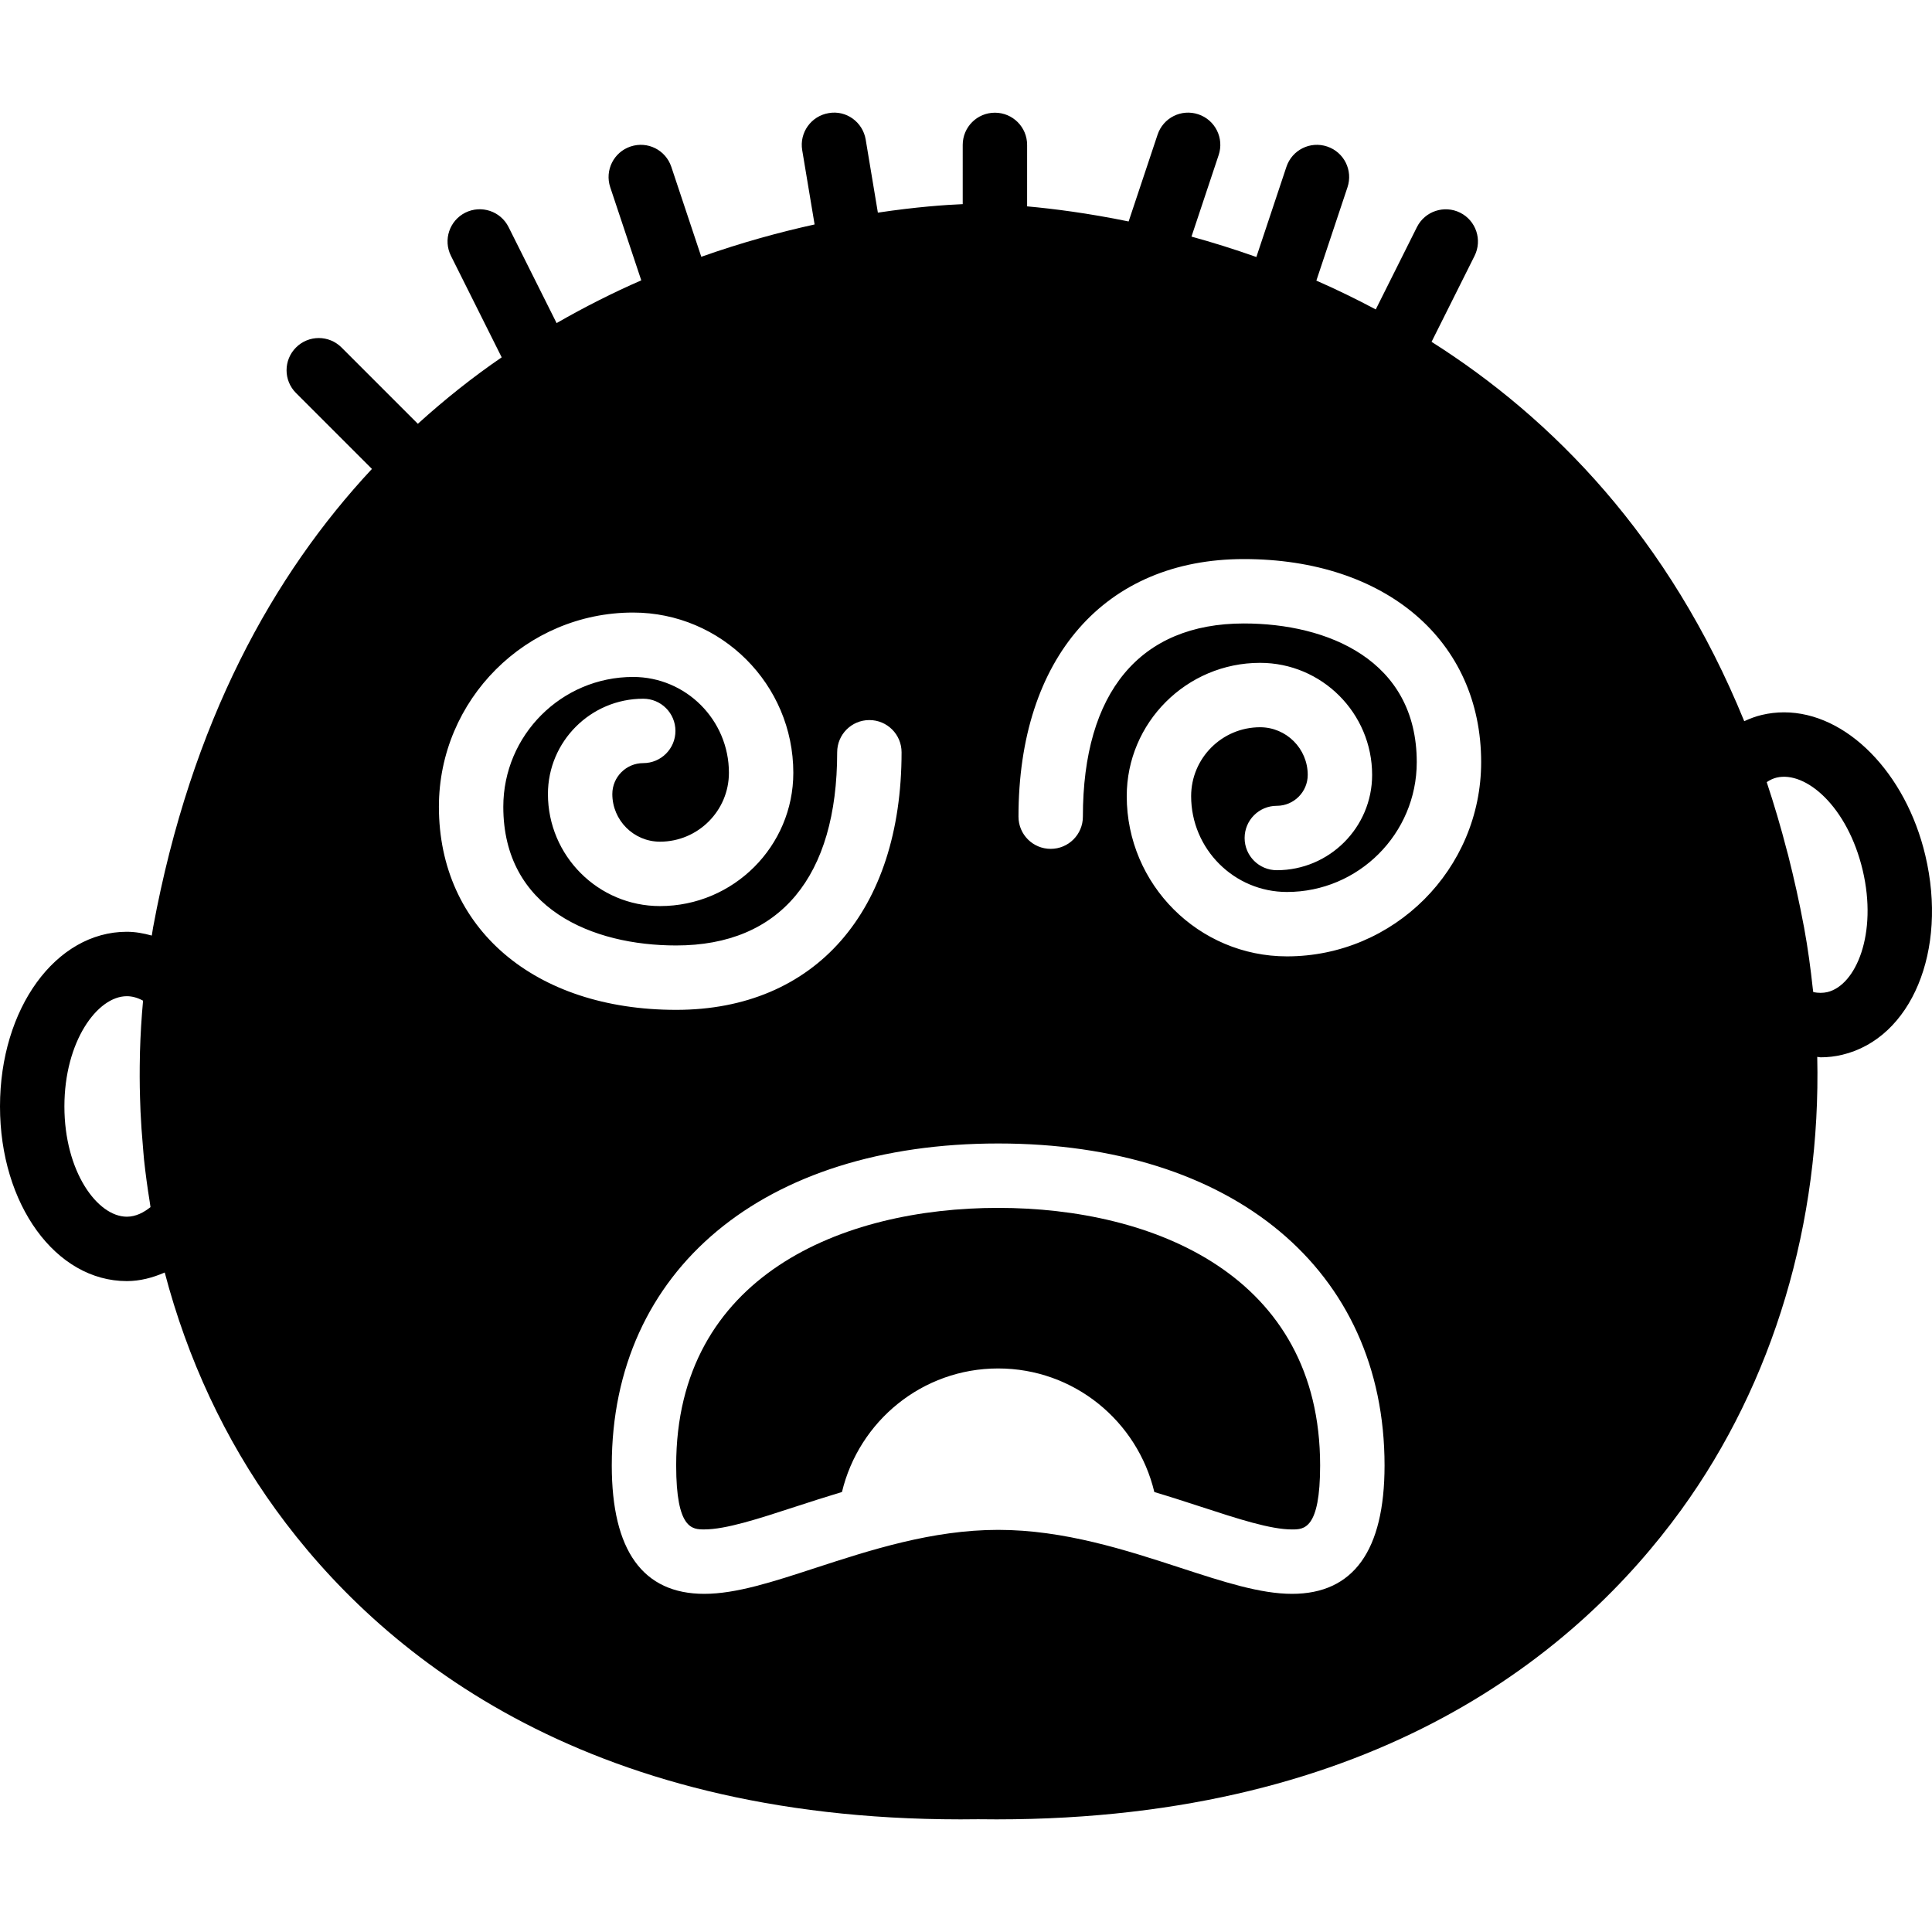
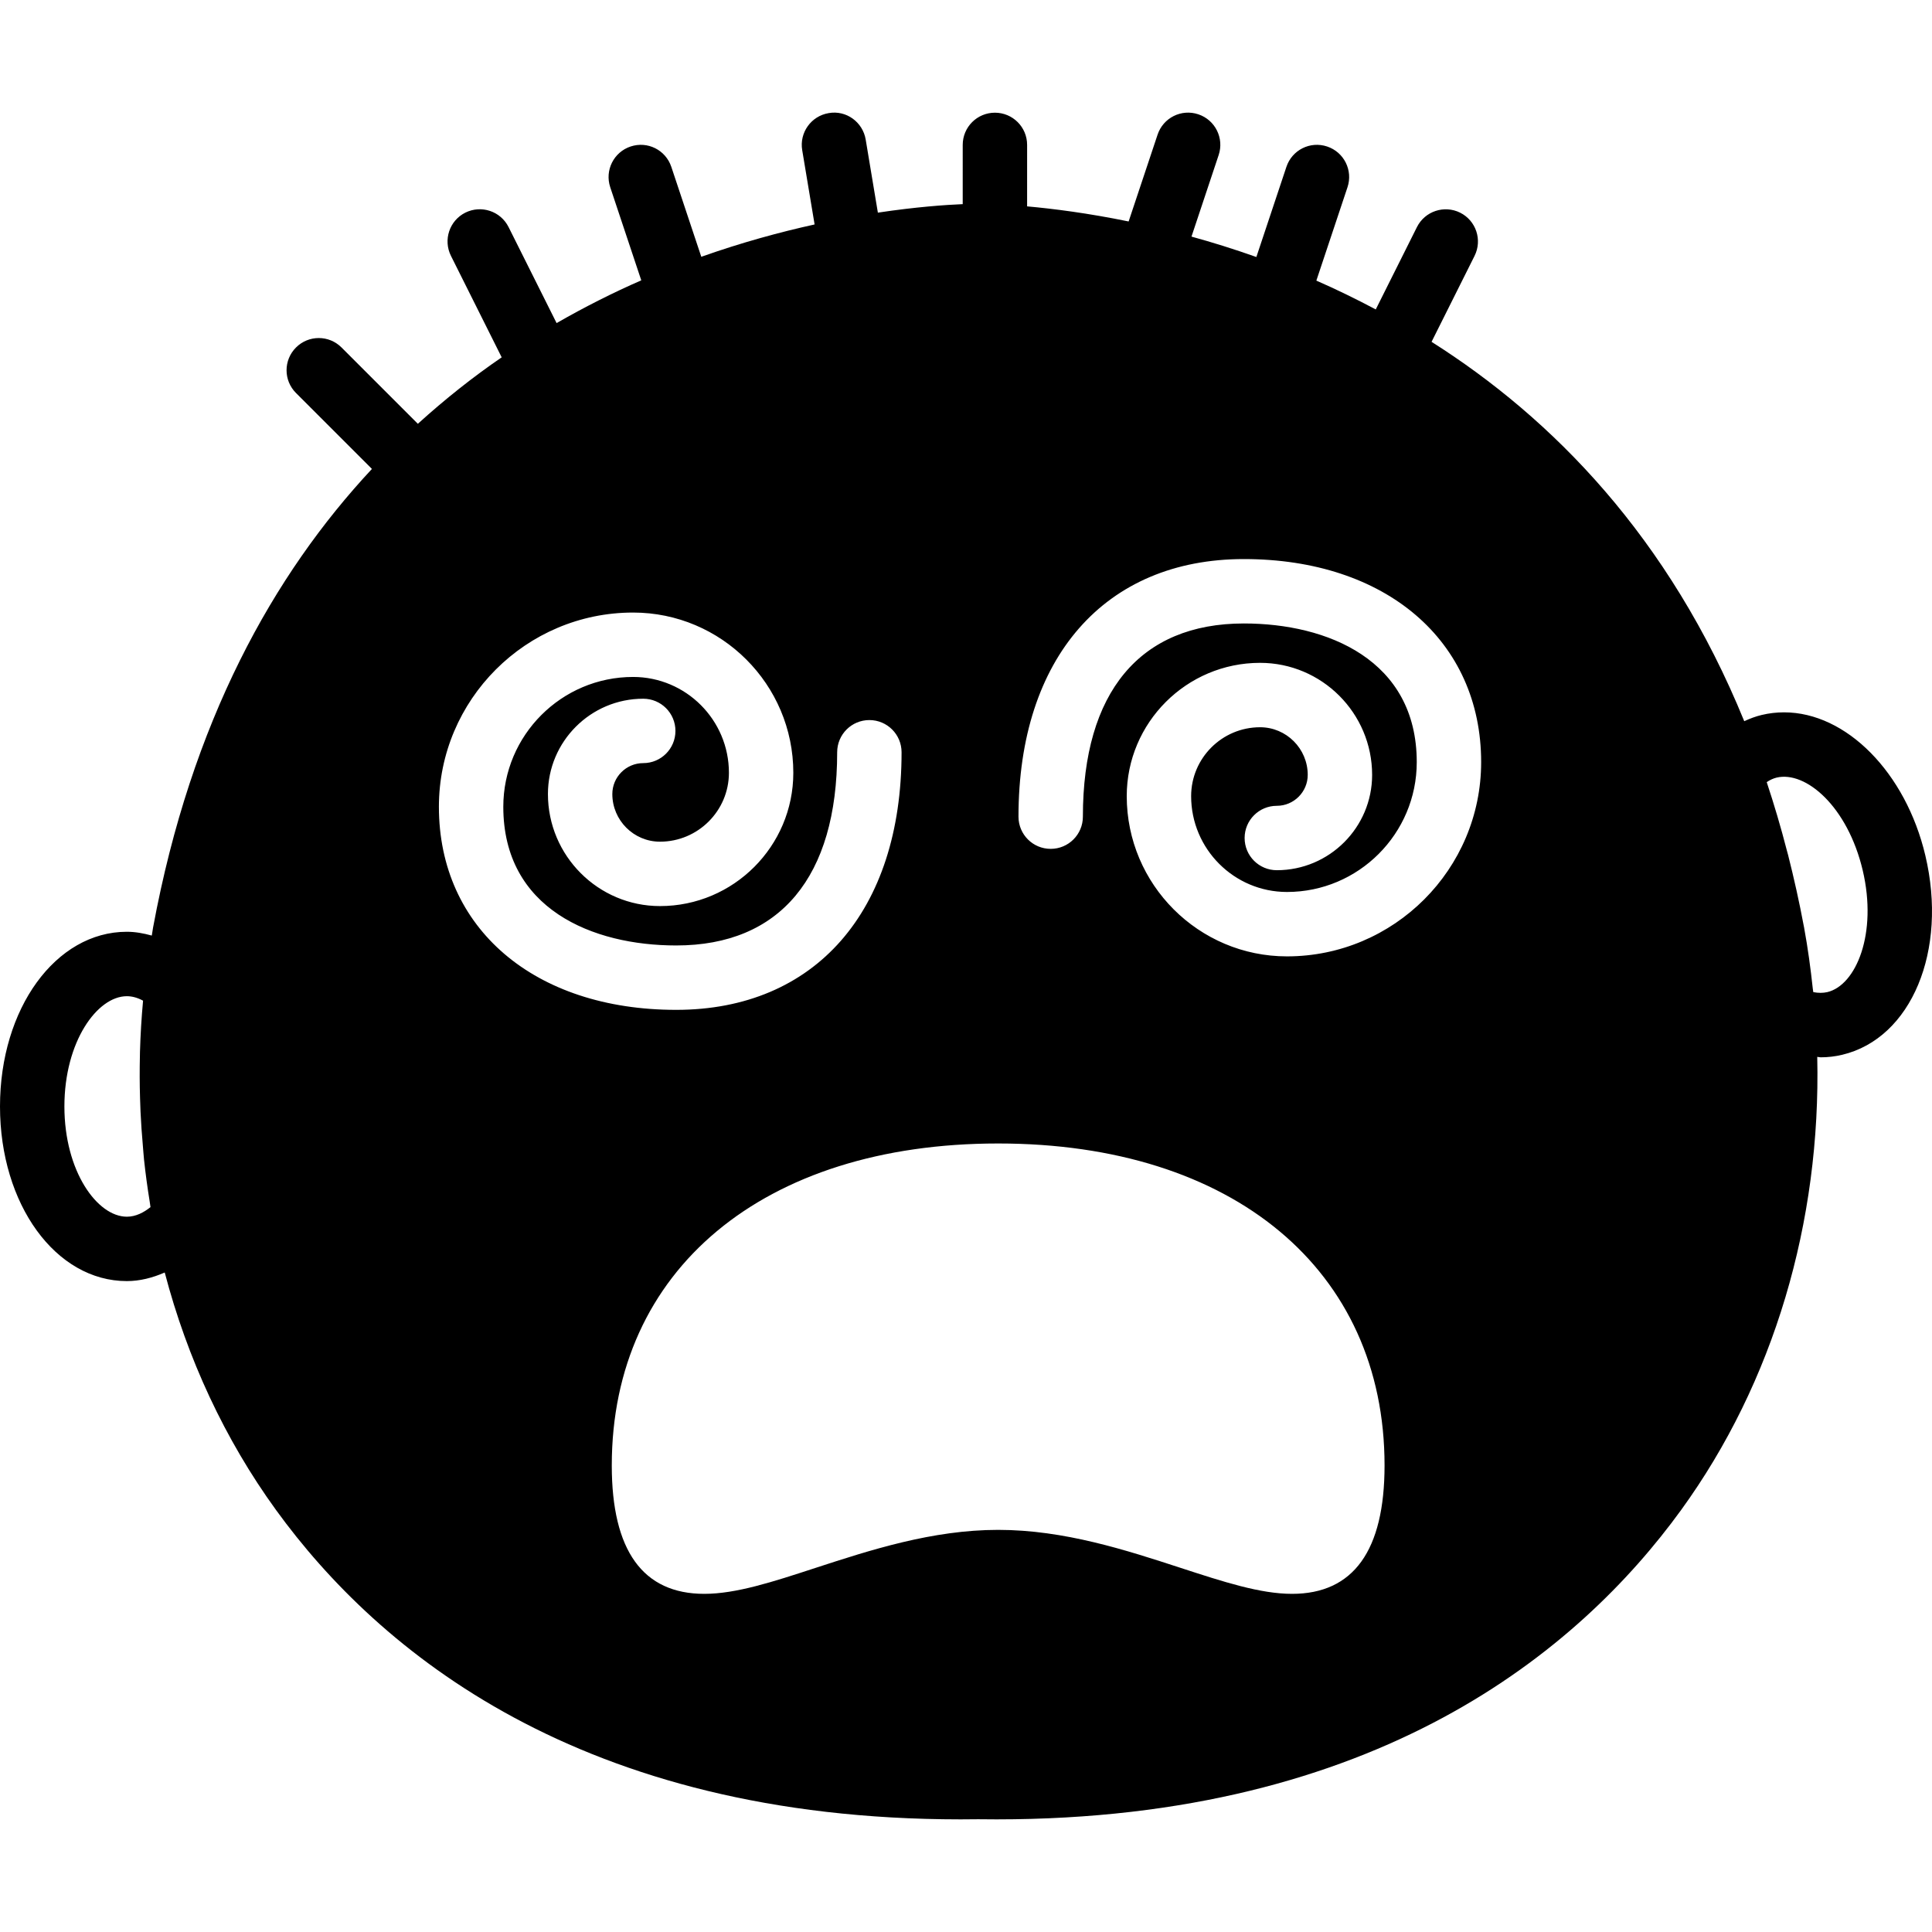
<svg xmlns="http://www.w3.org/2000/svg" version="1.1" id="Capa_1" x="0px" y="0px" viewBox="0 0 60.002 60.002" style="enable-background:new 0 0 60.002 60.002;" xml:space="preserve">
  <g>
    <path d="M59.795,26.568c-0.609-2.575-2.454-4.445-4.388-4.445c-0.234,0-0.469,0.027-0.696,0.082   c-0.186,0.044-0.365,0.112-0.54,0.193c-2.333-5.721-5.968-9.411-9.711-11.782l1.335-2.669c0.247-0.494,0.047-1.095-0.447-1.342   c-0.494-0.245-1.094-0.047-1.342,0.447L42.727,9.61c-0.619-0.328-1.236-0.629-1.845-0.895l0.967-2.9   c0.175-0.524-0.108-1.091-0.632-1.265c-0.528-0.176-1.09,0.108-1.265,0.632l-0.933,2.8c-0.694-0.246-1.368-0.456-2.015-0.634   l0.844-2.533c0.175-0.524-0.108-1.091-0.632-1.265c-0.527-0.176-1.09,0.108-1.265,0.632l-0.899,2.696   c-1.268-0.26-2.345-0.396-3.153-0.469V4.5c0-0.553-0.447-1-1-1s-1,0.447-1,1V6.34c-0.527,0.022-1.444,0.085-2.635,0.264   l-0.378-2.269c-0.091-0.545-0.605-0.92-1.15-0.822c-0.545,0.091-0.913,0.606-0.822,1.15l0.385,2.308   c-1.076,0.237-2.264,0.56-3.519,1.004l-0.931-2.793c-0.175-0.523-0.735-0.808-1.265-0.632c-0.523,0.174-0.807,0.74-0.632,1.265   l0.964,2.892c-0.866,0.377-1.747,0.821-2.63,1.327l-1.492-2.983c-0.248-0.494-0.847-0.692-1.342-0.447   c-0.494,0.247-0.694,0.848-0.447,1.342l1.576,3.152c-0.885,0.605-1.756,1.295-2.604,2.064l-2.37-2.37   c-0.391-0.391-1.023-0.391-1.414,0s-0.391,1.023,0,1.414l2.358,2.358c-3.057,3.275-5.613,7.844-6.797,14.242   c-0.015,0.083-0.025,0.167-0.04,0.25c-0.254-0.07-0.512-0.118-0.776-0.118C1.73,28.939,0,31.322,0,34.363s1.73,5.424,3.939,5.424   c0.404,0,0.798-0.102,1.177-0.267c0.701,2.671,1.863,5.179,3.458,7.378c3.179,4.382,9.447,9.605,21.259,9.606l0.545-0.004   l0.572,0.004c11.81,0,18.079-5.224,21.259-9.606c2.88-3.97,4.346-8.945,4.229-14.075c0.034,0.001,0.068,0.014,0.103,0.014   c0.228,0,0.454-0.026,0.674-0.079C59.363,32.245,60.496,29.526,59.795,26.568z M4.674,37.489c-0.206,0.166-0.456,0.298-0.734,0.298   C3.022,37.787,2,36.38,2,34.363s1.022-3.424,1.939-3.424c0.167,0,0.335,0.047,0.504,0.139c-0.049,0.531-0.081,1.062-0.096,1.591   c-0.001,0.04-0.001,0.08-0.002,0.12c-0.01,0.437-0.009,0.872,0.004,1.306c0.004,0.143,0.009,0.285,0.015,0.428   c0.016,0.352,0.041,0.702,0.072,1.052c0.013,0.147,0.022,0.294,0.037,0.44c0.047,0.435,0.105,0.867,0.175,1.297   C4.659,37.371,4.664,37.43,4.674,37.489z M13.631,25.056c0-3.326,2.706-6.032,6.031-6.032c2.743,0,4.976,2.232,4.976,4.976   c0,2.282-1.857,4.14-4.141,4.14c-1.919,0-3.48-1.562-3.48-3.48c0-1.632,1.328-2.96,2.96-2.96c0.553,0,1,0.447,1,1s-0.447,1-1,1   c-0.529,0-0.96,0.431-0.96,0.96c0,0.816,0.664,1.48,1.48,1.48c1.181,0,2.141-0.96,2.141-2.14c0-1.641-1.335-2.976-2.976-2.976   c-2.223,0-4.031,1.809-4.031,4.032c0,3.175,2.773,4.307,5.369,4.307c3.225,0,5-2.131,5-6c0-0.553,0.447-1,1-1s1,0.447,1,1   c0,4.935-2.683,8-7,8C16.593,31.363,13.631,28.829,13.631,25.056z M40.127,49.5c-0.987,0-2.128-0.372-3.45-0.803   c-1.7-0.555-3.628-1.184-5.677-1.184s-3.977,0.629-5.678,1.183c-1.321,0.432-2.462,0.804-3.449,0.804   C19.967,49.5,19,48.159,19,45.513c0-6.075,4.71-10,12-10s12,3.925,12,10C43,48.158,42.033,49.5,40.127,49.5z M39.969,29.702   c-2.743,0-4.976-2.232-4.976-4.976c0-2.282,1.857-4.14,4.141-4.14c1.919,0,3.48,1.562,3.48,3.48c0,1.632-1.328,2.96-2.96,2.96   c-0.553,0-1-0.447-1-1s0.447-1,1-1c0.529,0,0.96-0.431,0.96-0.96c0-0.816-0.664-1.48-1.48-1.48c-1.181,0-2.141,0.96-2.141,2.14   c0,1.641,1.335,2.976,2.976,2.976c2.223,0,4.031-1.809,4.031-4.032c0-3.175-2.773-4.307-5.369-4.307c-3.225,0-5,2.131-5,6   c0,0.553-0.447,1-1,1s-1-0.447-1-1c0-4.935,2.683-8,7-8c4.407,0,7.369,2.534,7.369,6.307C46,26.996,43.294,29.702,39.969,29.702z    M56.751,30.812c-0.137,0.031-0.282,0.03-0.436,0c-0.004-0.036-0.011-0.07-0.015-0.106c-0.068-0.63-0.153-1.261-0.269-1.891   c0,0-0.001-0.006-0.001-0.009c-0.002-0.011-0.005-0.021-0.007-0.032c-0.143-0.768-0.309-1.504-0.49-2.22   c-0.011-0.044-0.025-0.087-0.036-0.131c-0.19-0.739-0.401-1.447-0.628-2.132c0.1-0.069,0.203-0.115,0.307-0.141   c0.905-0.214,2.204,0.895,2.674,2.879C58.314,28.993,57.645,30.599,56.751,30.812z" />
-     <path d="M31,37.513c-4.834,0-10,2.102-10,8c0,1.986,0.505,1.986,0.873,1.986c0.669,0,1.67-0.326,2.83-0.705   c0.454-0.148,0.939-0.305,1.446-0.457C26.675,44.139,28.641,42.5,31,42.5s4.325,1.64,4.85,3.838   c0.508,0.152,0.992,0.309,1.446,0.457c1.16,0.379,2.161,0.705,2.83,0.705c0.368,0,0.873,0,0.873-1.986   C41,39.615,35.834,37.513,31,37.513z" />
  </g>
  <g>
</g>
  <g>
</g>
  <g>
</g>
  <g>
</g>
  <g>
</g>
  <g>
</g>
  <g>
</g>
  <g>
</g>
  <g>
</g>
  <g>
</g>
  <g>
</g>
  <g>
</g>
  <g>
</g>
  <g>
</g>
  <g>
</g>
</svg>